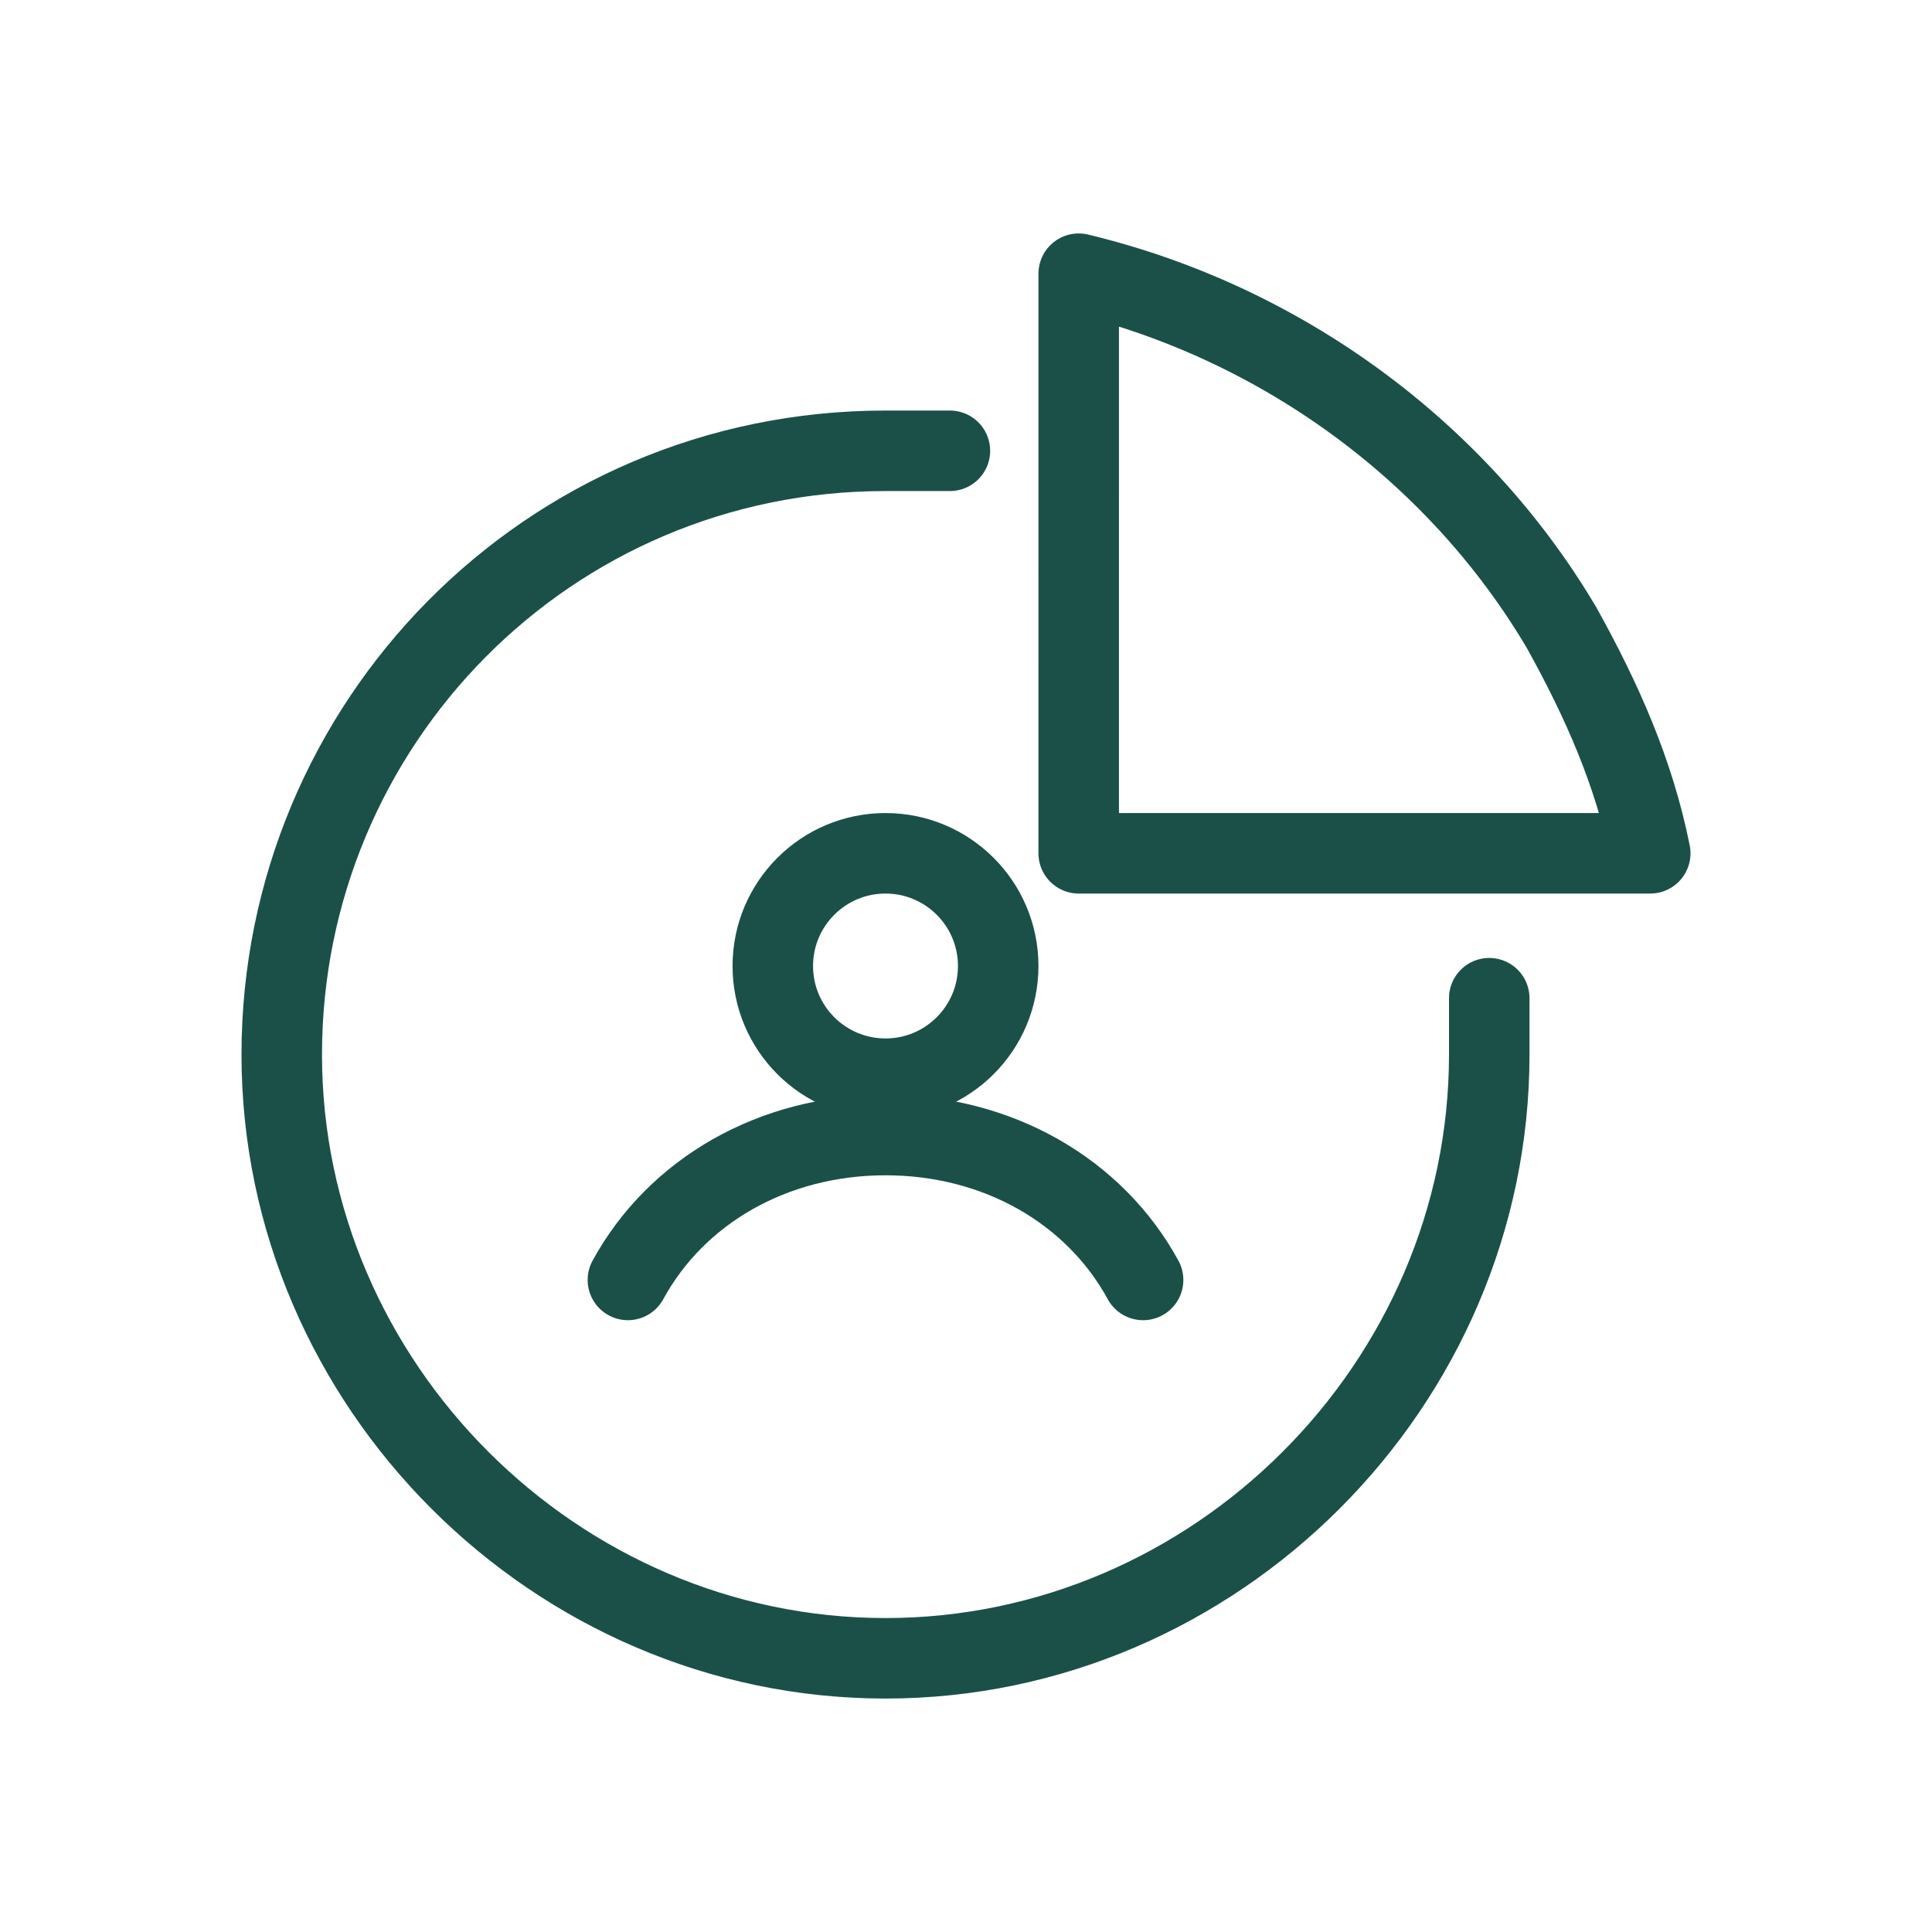
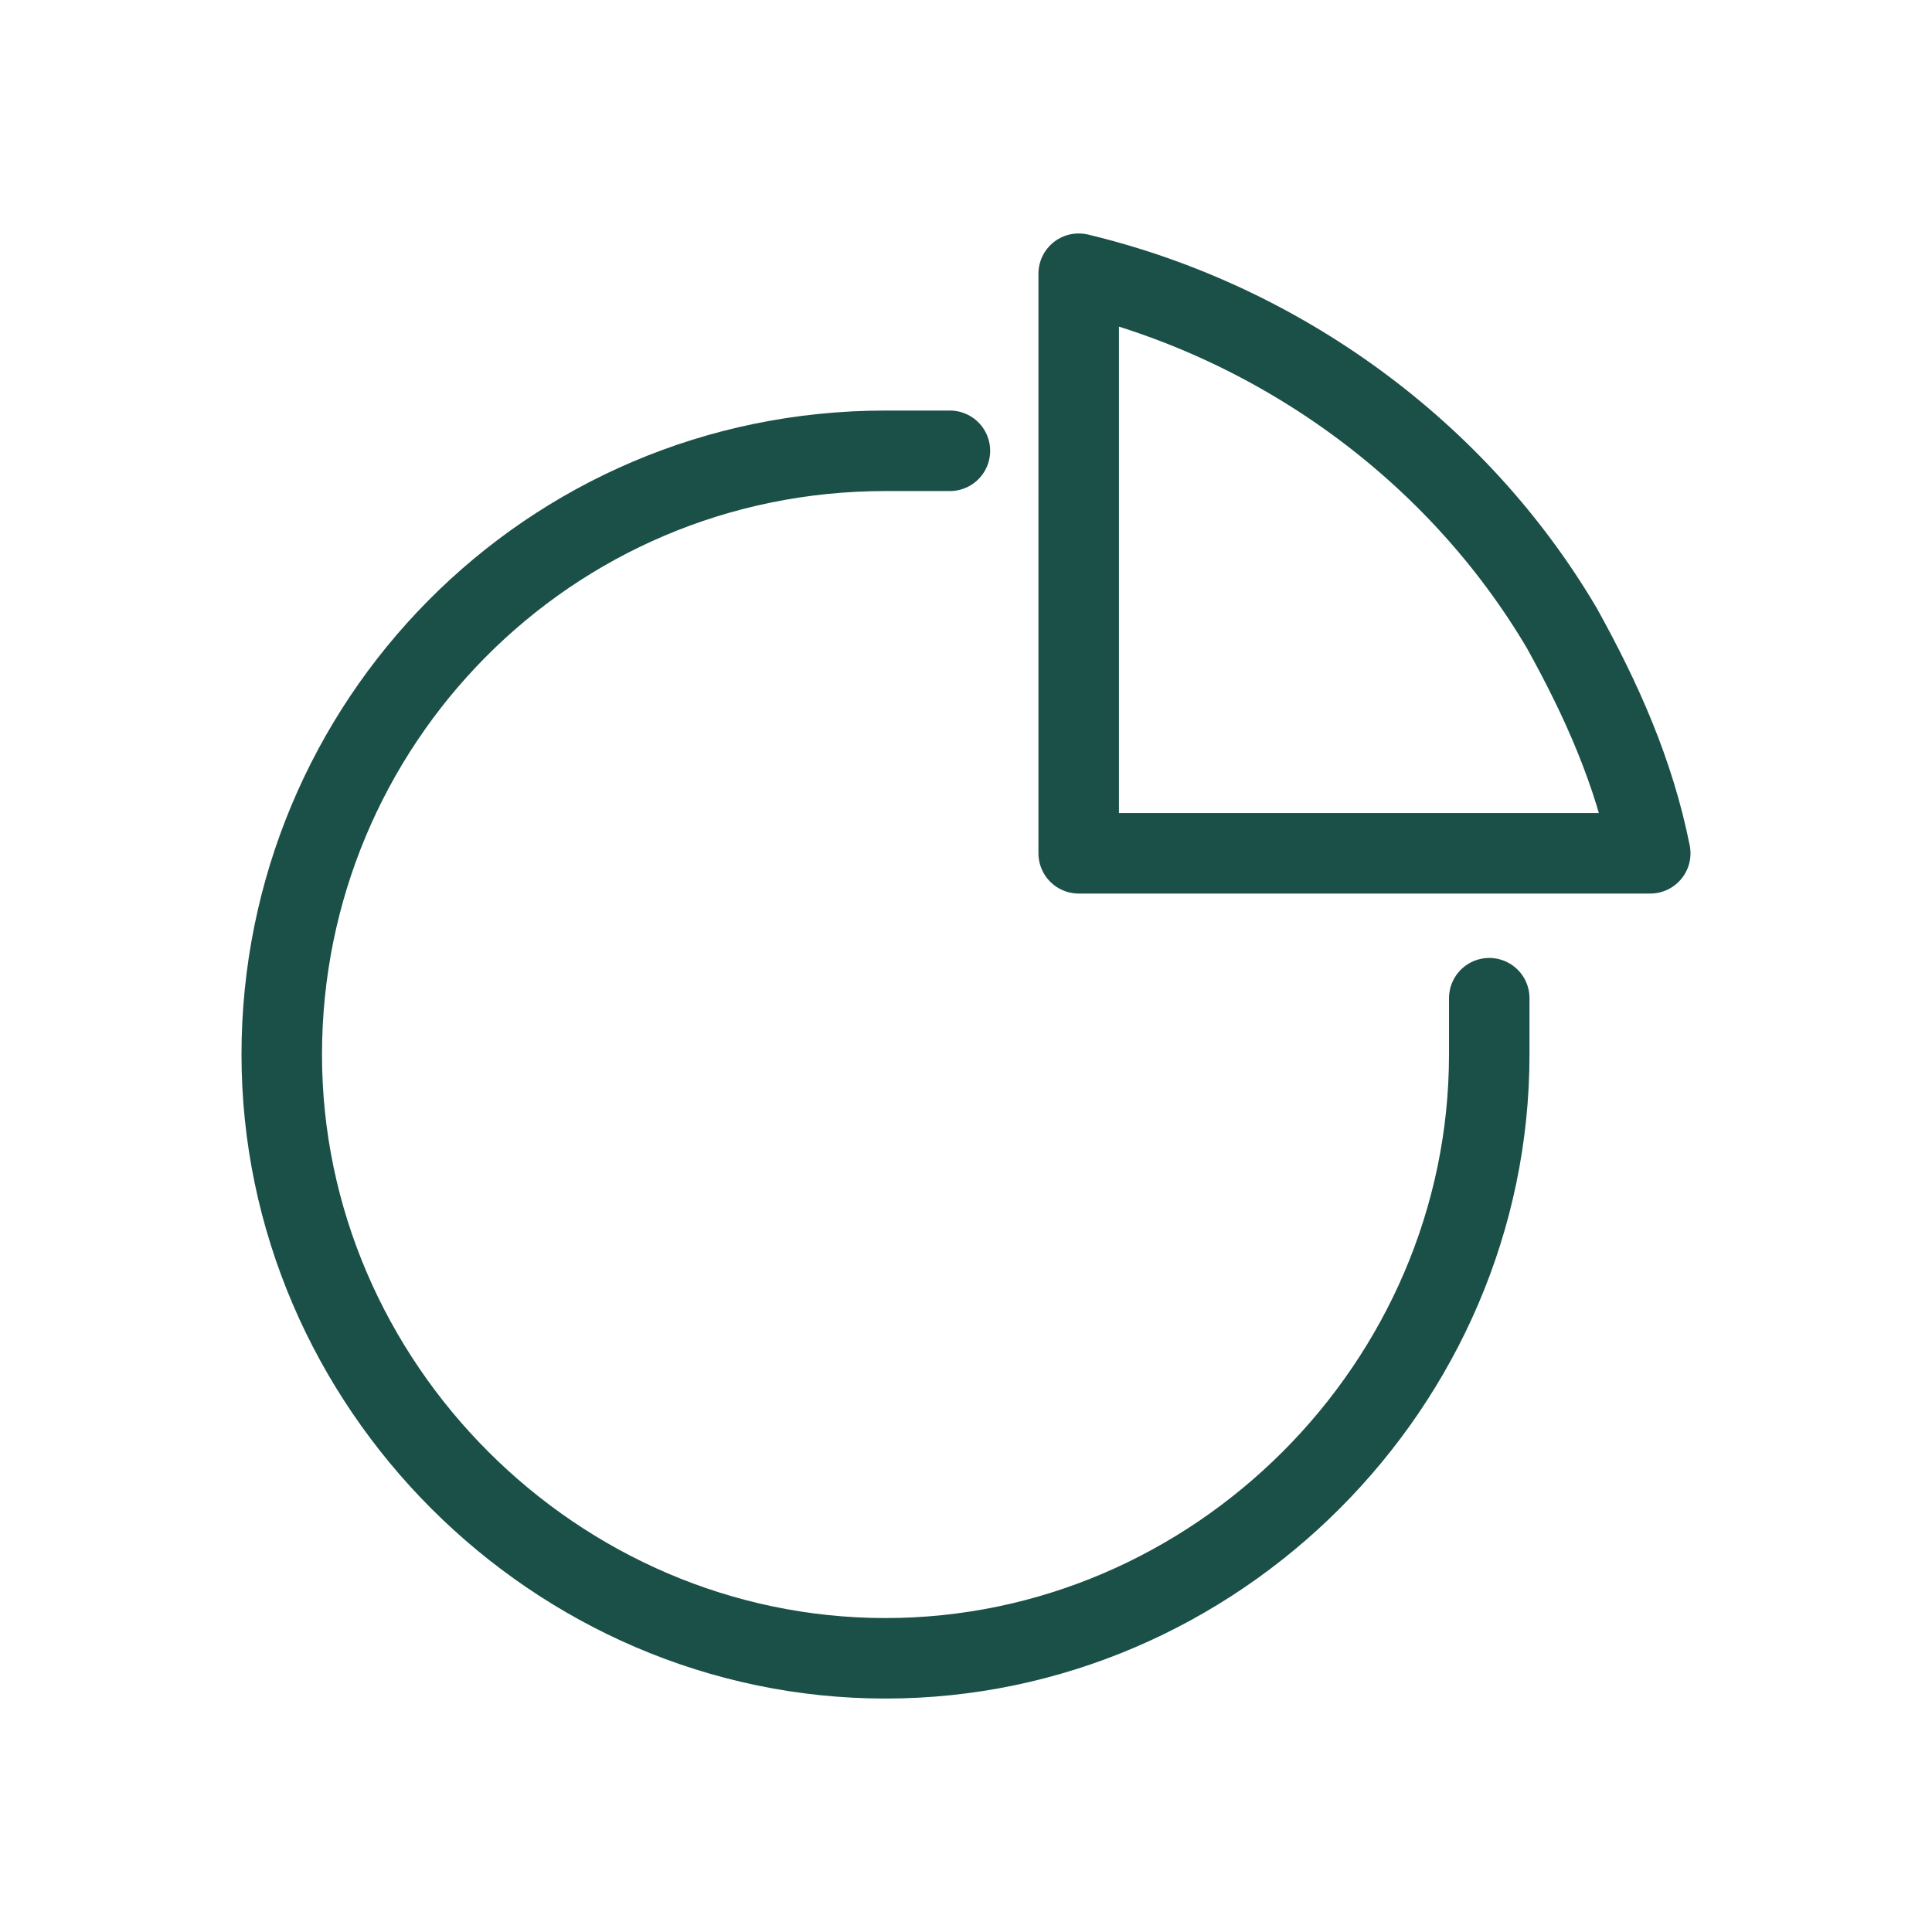
<svg xmlns="http://www.w3.org/2000/svg" version="1.1" id="_Слой_3" x="0px" y="0px" viewBox="0 0 24 24" style="enable-background:new 0 0 24 24;" xml:space="preserve">
  <style type="text/css">
	.st0{fill:none;stroke:#1B5048;stroke-linecap:round;stroke-linejoin:round;}
</style>
  <g>
-     <circle class="st0" cx="11" cy="12" r="1.4" />
-     <path class="st0" d="M7.8,15.9c0.6-1.1,1.8-1.8,3.2-1.8s2.6,0.7,3.2,1.8" />
-   </g>
+     </g>
  <path class="st0" d="M18.5,12.4c0,0.2,0,0.4,0,0.7c0,4.1-3.4,7.5-7.5,7.5s-7.5-3.4-7.5-7.5S6.8,5.6,11,5.6c0.3,0,0.5,0,0.8,0" />
  <path class="st0" d="M13.4,10.6H18h2.5c-0.2-1-0.6-1.9-1.1-2.8c-1.3-2.2-3.5-3.8-6-4.4v2.7V10.6z" />
</svg>